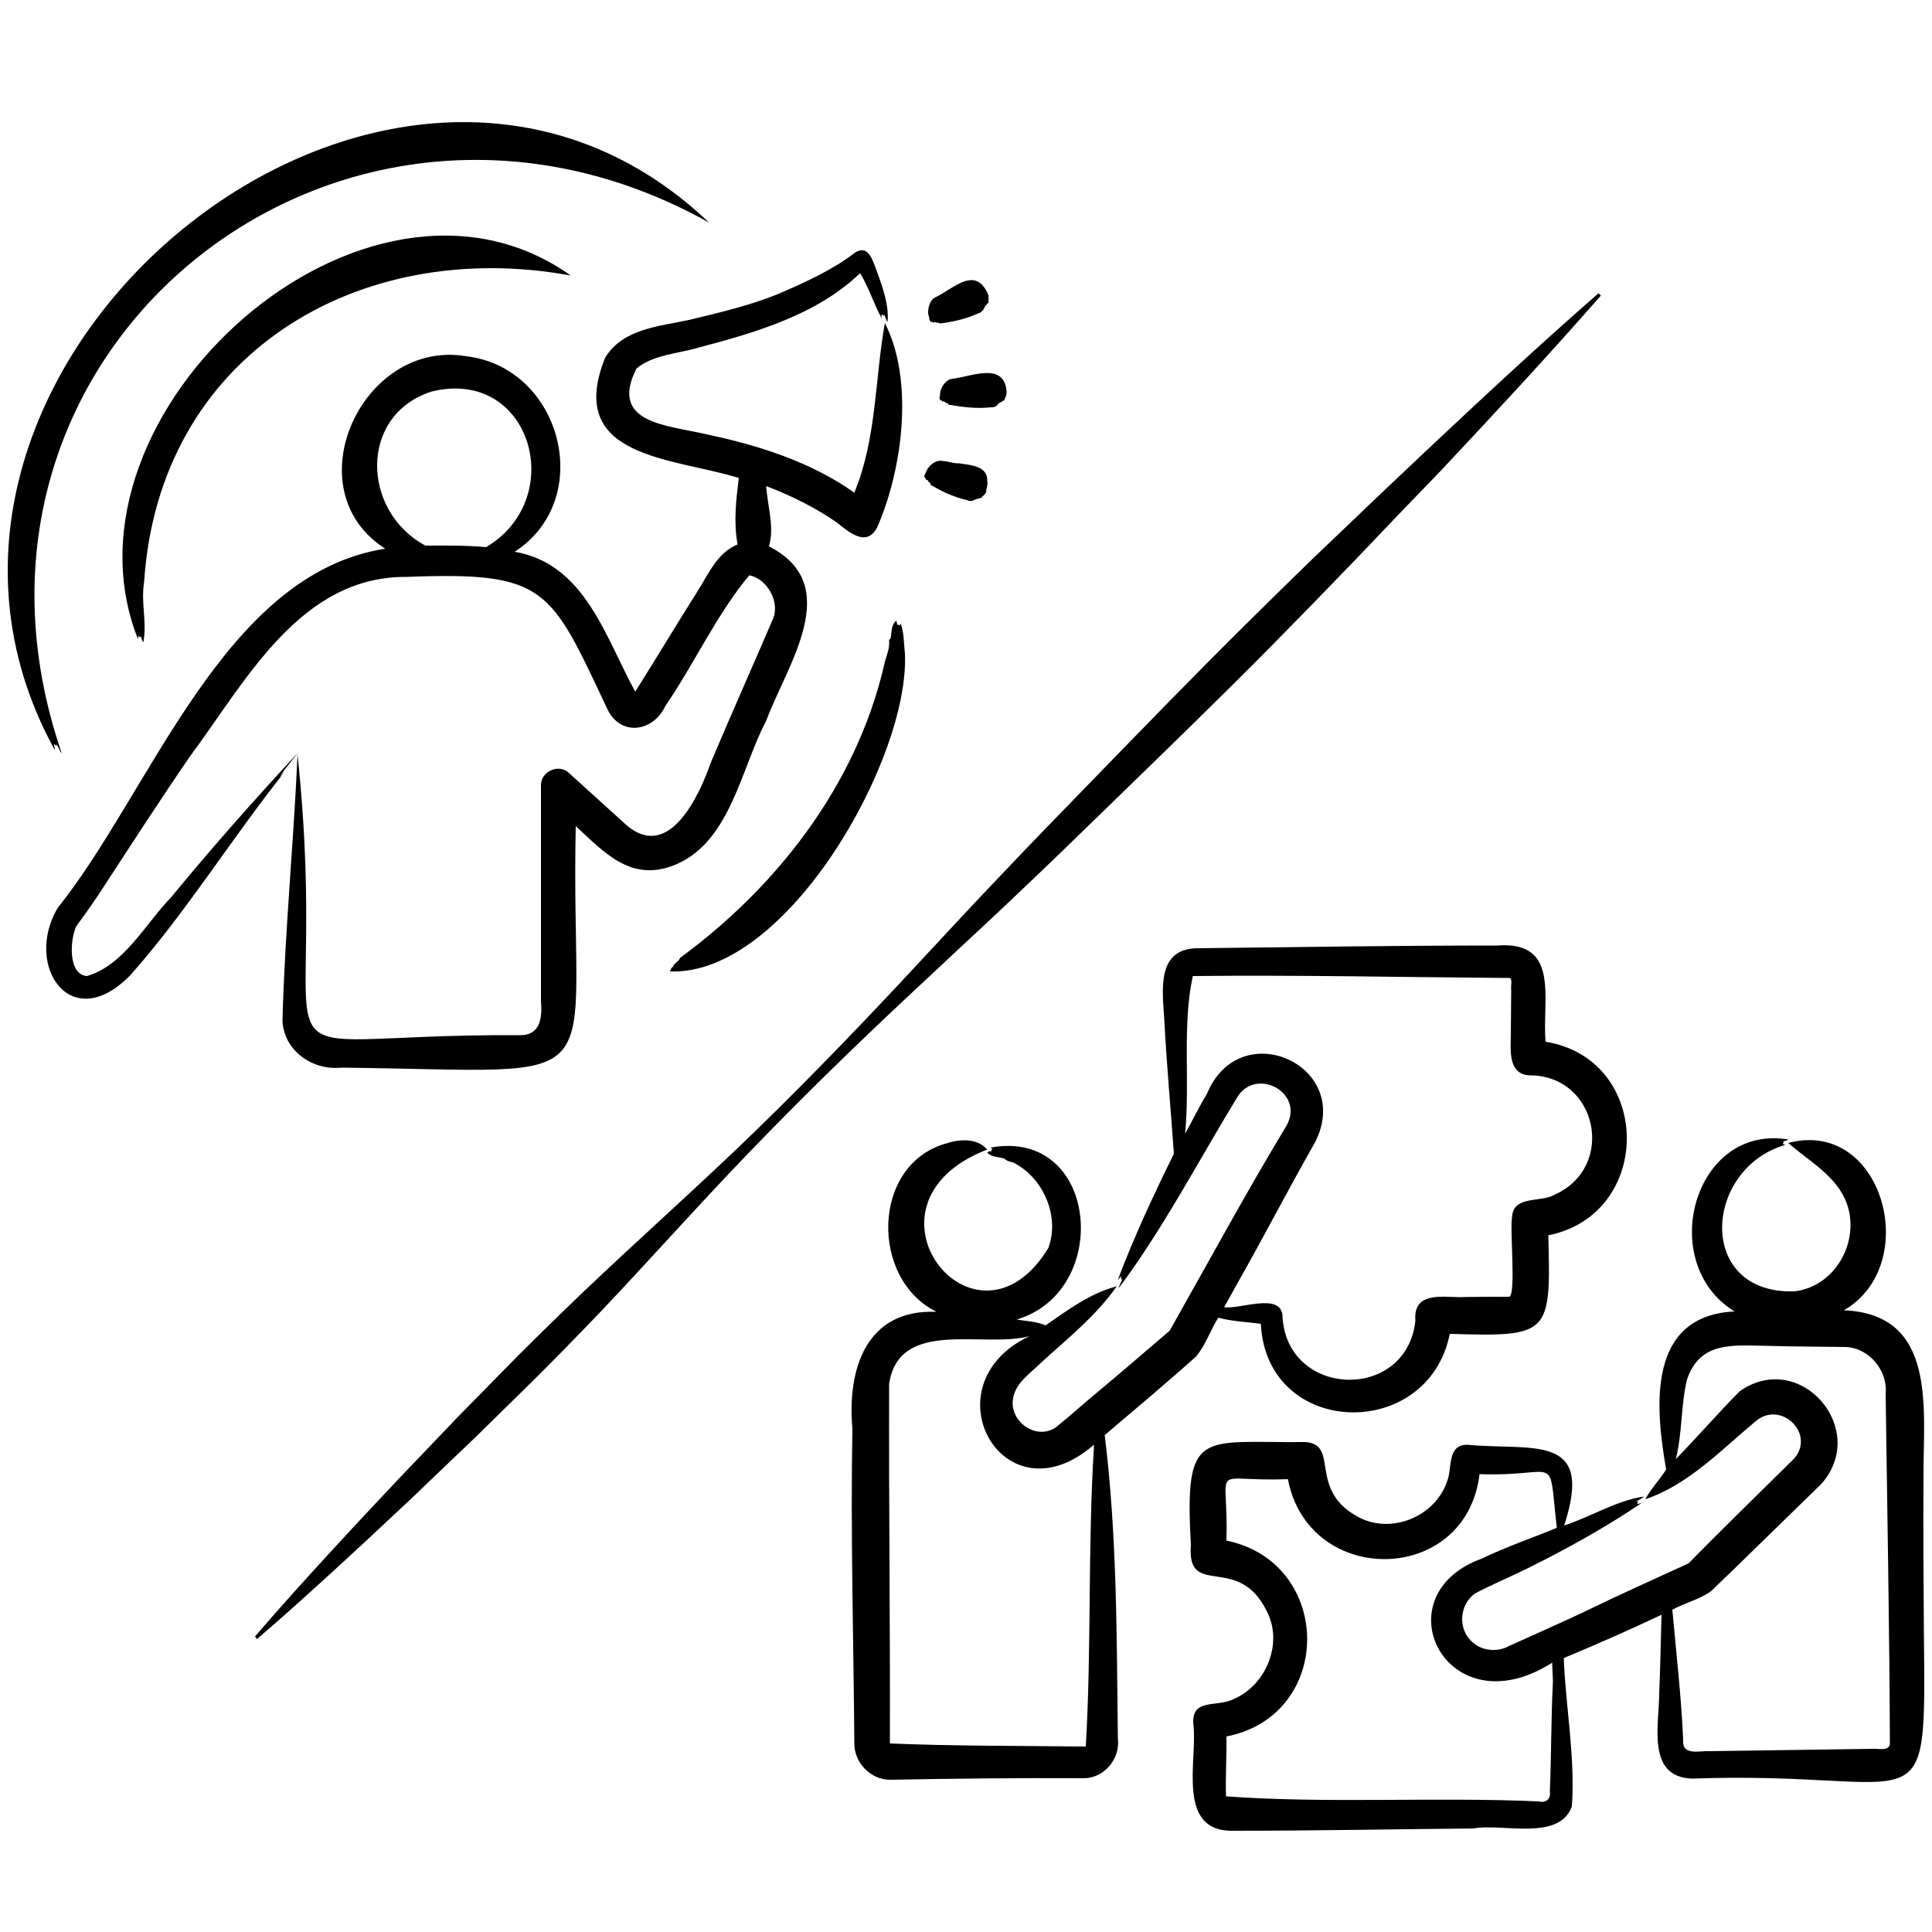
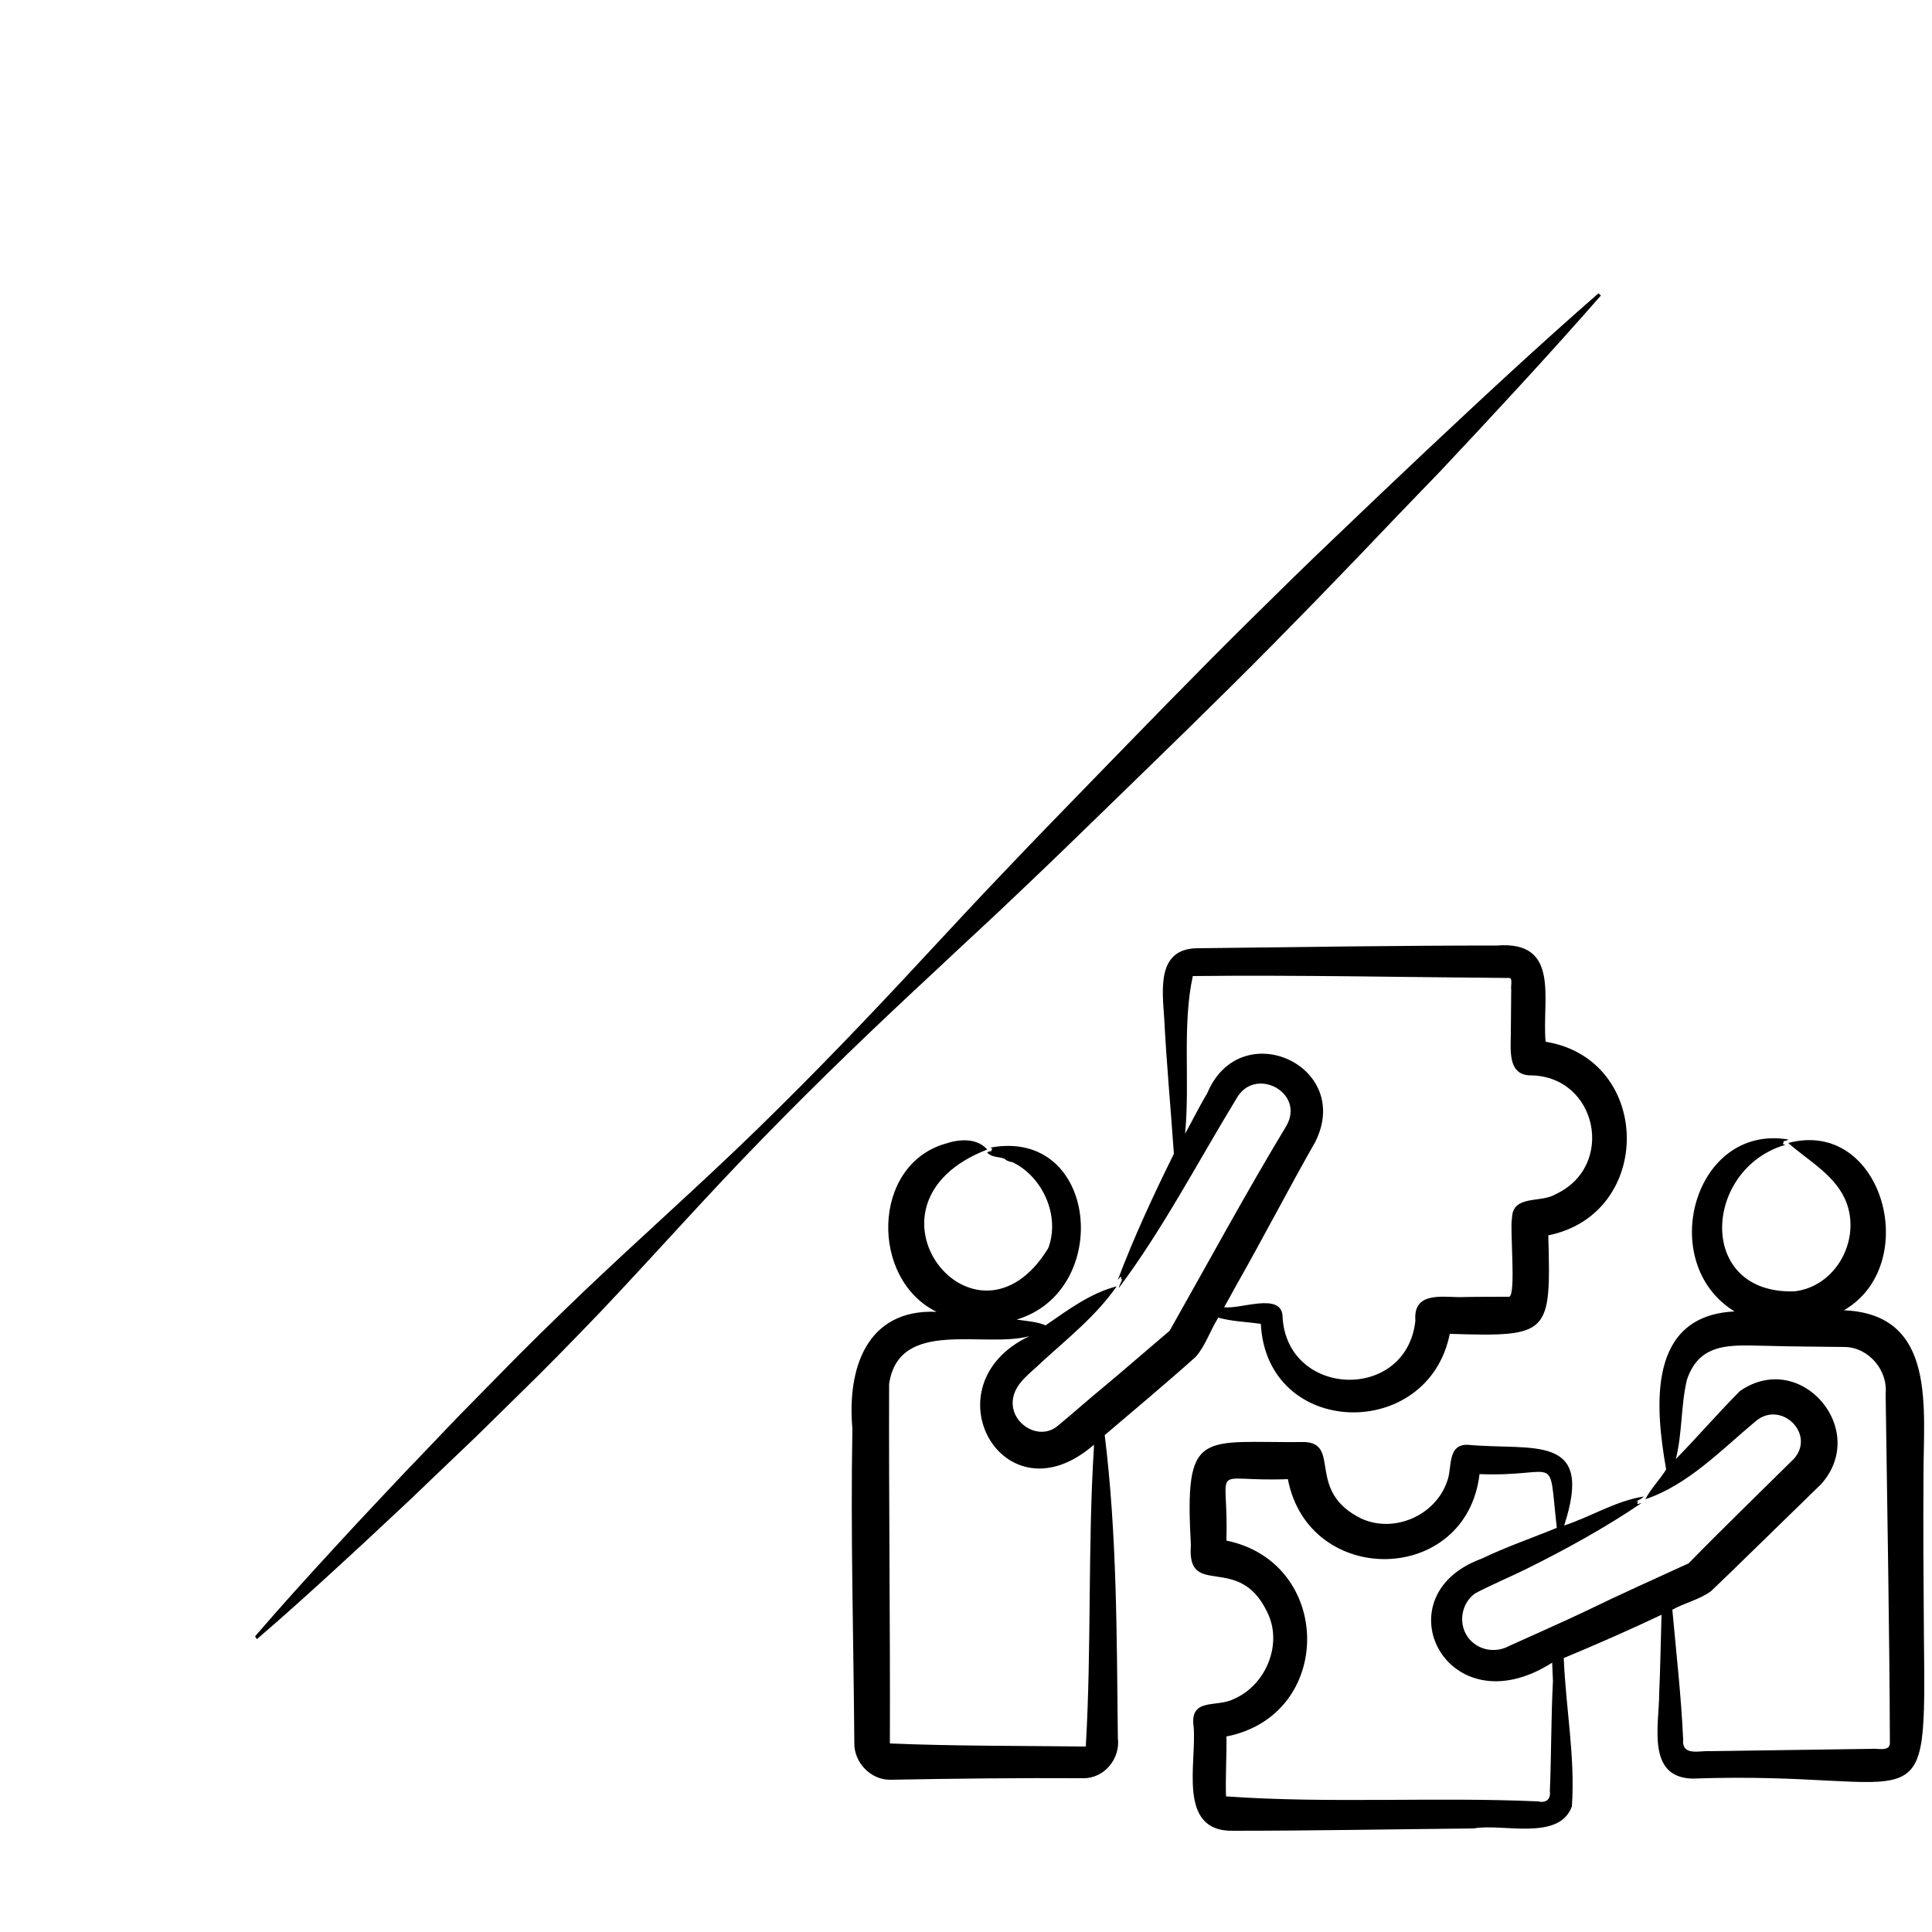
<svg xmlns="http://www.w3.org/2000/svg" version="1.1" id="Layer_1" x="0px" y="0px" viewBox="0 0 500 500" style="enable-background:new 0 0 500 500;" xml:space="preserve">
  <g>
    <path d="M309.5,351.1c2.5-2.9,3.7-6.8,5.8-10.1c3.5,1,7.4,1.1,11,1.6c1.5,29.6,43.3,30.6,48.9,2.6c25.9,0.8,26.2,0.2,25.5-25.5   c27.4-5.5,27-45.6-0.7-50.1c-1-10.8,4-26.2-12.6-24.9c-25.5,0-51.7,0.4-77.2,0.7c-10.9-0.1-9.4,10.6-8.9,18.2   c0.6,11.7,1.7,23.4,2.5,35c-5.2,10.5-10.4,21.7-14.5,32.6c0.3-0.2,0.5-0.7,0.8-0.8c0.2,0.4-0.2,1.2,0.4,0.5c-0.3,0.9-0.8,1.6-1,2.5   c11.4-15.2,20.5-32.7,30.5-49.1c4.7-8.5,17.9-1.6,12.9,7.1c-10.4,17.2-20.3,35.5-30.2,53c-5.2,4.4-12.2,10.5-17.5,14.9   c-3.2,2.6-8.6,7.4-11.7,9.9c-4.8,3.7-11.9-0.8-11.4-6.7c0.4-4.5,4.5-7,7.5-10c6.8-6.2,14.1-12,19.4-19.6   c-6.9,1.8-12.6,6.1-18.4,10.1c-2.3-1-5-1.1-7.5-1.5c24.9-7.4,21.2-49.7-6.8-44.5c0.2,0.2,0.4,0.1,0.5,0.3c-0.1,0.3-0.5,0.5-0.1,0.6   c-0.4,0.1-0.9,0-1.2,0.4c1.2,1.3,3,1,4.5,1.6c0.6,0.6,1.2,0.7,2.1,0.9c7.8,3.8,12.3,13.9,9.2,22.2c-18.8,30.8-52.3-11.4-15.8-25.5   c-2.7-3.1-7.3-2.7-10.9-1.5c-19.1,5.6-19.4,35.1-2.2,43.5c-18.2-0.8-23.2,14.8-21.8,30.2c-0.5,26.8,0.3,54.6,0.5,81.4   c-0.1,5,4.2,9.5,9.2,9.5c15.9-0.3,34-0.5,50-0.4c5.5,0.1,9.7-5.1,9-10.4c-0.3-26.1-0.2-52.5-3.4-78.4   C293.1,365.3,302.6,357.3,309.5,351.1L309.5,351.1z M319.8,332.9c7-12.3,13.6-25.1,20.6-37.4c9.9-19.8-19.5-33-28-12.5   c-1.9,3.1-3.9,7.2-5.7,10.4c1.3-13.3-0.8-28,2-40.8c27.1-0.3,54.6,0.3,81.8,0.5c1.1-0.2,0.4,2.5,0.6,3l-0.1,11.3   c0,4.1-0.9,10.7,4.9,10.9c17.5,0,22.4,23.6,6.6,30.8c-3.7,2.3-11.1,0-11.2,6.2c-0.6,2.6,1.1,19.6-0.7,20.3c-3.9,0-9.1,0-13,0.1   c-5-0.1-11.9-1.2-11.3,6.1c-2.3,21.2-33.7,20-34.4-1.5c-0.7-5.8-11-1.4-15.1-2C317.8,336.5,318.8,334.8,319.8,332.9L319.8,332.9z    M283.1,374.7c-1.6,25.4-0.6,51.9-2.1,77.3c-16.4-0.2-34.5-0.1-50.7-0.8c0.1-30.6-0.3-62.4-0.2-93c2.5-17.2,24.5-9.2,36.3-12.4   c-26.7,12.7-6.7,48.5,16.7,28.1C283.1,374.2,283.1,374.4,283.1,374.7L283.1,374.7z M497.9,422.3c-0.1-13.1-0.2-26.9-0.1-40.1   c-0.1-17.4,3.7-42.1-20.6-43.1c20.4-11.8,10.1-49.8-14.4-43.3c5.4,4.8,12.6,8.5,15.2,15.8c3.4,9.8-3.1,21.4-13.6,22.6   c-25.5,0.8-23.6-31.7-2.4-37.9c-0.2-0.2-0.4,0-0.6-0.3c0.1-0.3,0.5-0.5,0-0.6c0.5-0.2,1-0.1,1.4-0.5c-24.5-4.1-34.3,32-13.9,44.5   c-22.6,1.1-20.6,24.5-17.7,40.9c-1.7,2.7-3.9,4.9-5.4,7.7c11.1-3.7,19.8-12.9,28.7-20.3c6.5-5.3,15.4,3.4,9.8,9.8   c-8.7,8.6-18.9,18.5-27.3,27.1c-8.7,4-17.7,8-26.3,12.2c-5.2,2.5-14.9,6.8-20.2,9.2c-2.9,1.6-6.8,1.3-9.3-0.9   c-4-3.3-3.6-9.7,0.5-12.7c3.5-1.9,9.8-4.6,13.4-6.4c10.1-5,20.6-10.8,29.7-17c-0.4,0-0.8,0.3-1.1,0.2c0.1-0.5,0.6-0.8-0.3-0.6   c0.6-0.4,1.5-0.7,2-1.3c-7.2,1.1-13.6,5.2-20.6,7.5c7.9-24.1-8-19.3-25.1-20.9c-5.3,0-3.8,6.1-5.2,9.5c-3,8.8-13.7,13.5-22.2,9.6   c-14.3-7-5.3-19.2-14.5-19.8c-27.1,0.3-31.3-3.9-29.6,26.7c-1.1,14.1,12.3,1.8,19.7,17.2c4.2,8.2-0.2,19-8.6,22.6   c-4.4,2.3-11.4-0.5-10.4,7.1c0.9,9.2-4.4,27.2,10.1,27c20.7,0,41.8-0.4,62.4-0.6c7.3-1.4,22.1,3.4,25.4-5.7   c0.9-12.7-1.6-25.6-2.1-38.4c8.2-3.4,17.3-7.4,25.3-11.2c-0.2,6.8-0.3,13.5-0.6,20.3c0,8.1-3.4,21.8,8.6,22.1   C499.2,458.1,498.4,474.9,497.9,422.3L497.9,422.3z M401.9,435.1c-0.5,9.5-0.4,19-0.8,28.5c0.3,2-1,3.1-3,2.6   c-26.6-1.2-54.3,0.6-80.8-1.3c-0.2-4,0.2-11.4,0.1-15.5c28-5.5,27.7-45,0-50.7c0.6-20.8-4.9-15.1,15.9-15.9   c5.4,28.1,46.2,27.5,49.6-1.3c21,0.8,17.7-6.3,20,13.9c-6.3,2.6-13.3,5-19.5,8c-26.3,9.6-9,44.3,18.3,26.9   C401.8,431.9,401.8,433.5,401.9,435.1z M489.1,451.2c-0.1,2.2-3.3,1.2-4.7,1.4c-13.8,0.2-28.1,0.4-41.9,0.6c-2.5-0.2-7.3,1.4-6.9-3   c-0.5-11.2-1.8-22.5-2.8-33.6c3.2-1.8,7-2.6,10-4.8c0,0,4.9-4.7,4.9-4.7c7.5-7.3,16.1-15.7,23.6-23c12.6-14.1-5.3-35-21-24.1   c-5.7,5.7-10.9,11.8-16.6,17.6c1.7-6.6,1.3-14.2,2.9-20.6c3.4-10,12-8.8,20.6-8.7c6.6,0.2,13.8,0.2,20.4,0.3   c6.1,0.2,11,6.1,10.4,12.1C488.4,390.7,489,421.2,489.1,451.2z" />
  </g>
  <g>
-     <path d="M255.5,124.6c0.2,0.9-0.3,2-0.3,2.8c-0.1,0.2-0.5,0.7-0.7,0.9c-0.2-0.1-0.5,0.8-0.8,0.6c-0.2-0.1-0.5,0.3-0.6,0.2   c-0.3-0.1-0.5,0.1-0.7,0.2c0,0-0.1-0.1-0.2,0.1c-0.1-0.1-0.2,0.1-0.4,0.2c-0.4,0-0.9,0.2-1.3-0.1c-3.5-0.8-6.6-2.2-9.6-4   c-0.1,0.1-0.1-0.2-0.1-0.4c-0.1,0-0.1-0.1-0.2-0.2c-0.5-0.1-0.4-1-1-0.7c-0.1,0,0.1-0.5-0.1-0.5c-0.5,0.1-0.2-1.2,0.1-1.3   c0.4-1.7,2.5-3.5,4.3-3.1c1.3,0,2.9,0.7,4.3,0.6C251.2,120.4,255.7,120.5,255.5,124.6L255.5,124.6z M240.3,81.6   c0.1,0.2,0.1,0.4,0.2,0.6c-0.2,0.3,0.4,1.4,0.7,1.1c0.3-0.1,0.3,0.3,0.4,0.3c0.2-0.6,0.8,0.1,1.2-0.1c0.1,0.1,0.2,0,0.2,0   c0.1,0.1,0.2,0.4,0.3,0.2c3.5-0.4,6.8-1.2,10.1-2.7c0.5-0.1,0.7-0.5,1.1-0.8c0-0.2,0.1-0.4,0.2-0.4c0-0.2,0-0.1,0.1-0.2   c0.1-0.2,0.1-0.5,0.4-0.6c0.2,0,0.2-0.5,0.4-0.5c0.1,0,0.3-0.1,0.2-0.3c0-0.8,0.1-1.1,0-1.8c-3.2-7.8-8.8-1.9-13.6,0.5   C240.6,77.4,239.9,80.3,240.3,81.6L240.3,81.6z M260.5,101.3c-0.6-7.7-9-3.9-13.8-3.3c-1.9,0-3.6,2.6-3.4,4.4   c-0.3,0.2-0.1,1.5,0.3,1.2c0.3,0,0.2,0.4,0.3,0.4c0.4-0.5,0.7,0.4,1.2,0.3c0.1,0.1,0.1,0.1,0.2,0.1c0.1,0.1,0.1,0.5,0.2,0.3   c3.7,0.7,7.3,1.1,11.1,0.7c0.5,0.1,0.9-0.2,1.4-0.4c0.1-0.2,0.2-0.4,0.3-0.4c0-0.2,0.1-0.1,0.1-0.1c0.2-0.2,0.3-0.4,0.6-0.4   c0.2,0.1,0.4-0.4,0.6-0.4c0.1,0,0.3,0,0.3-0.2c0.3-0.7,0.5-1,0.6-1.7C260.5,101.8,260.5,101.8,260.5,101.3L260.5,101.3z    M234.2,169.2c-0.3-2.5-0.2-5.5-1.1-7.8c-0.2,0.1-0.1,0.4-0.3,0.5c-0.2-0.1-0.4-0.5-0.6-0.1c-0.1-0.4,0-0.8-0.3-1.1   c-1.3,1.1-1.1,2.8-1.4,4.4c0,0.3-0.5,0.4-0.4,0.8c0.2,2.3-1,4.4-1.4,6.7c-7.3,30.7-27.5,56.8-52.7,75.3c-0.3,0.9-1.3,1.2-1.7,2   c0,0.4-0.4,0.4-0.6,0.7c0,0.3-0.2,0.5-0.4,0.8C203.5,252.7,235.4,196.5,234.2,169.2L234.2,169.2z M13.9,193.6   c0.1,0.2,0.2,0.4,0.3,0.3c0-0.4-0.3-0.9-0.2-1.3c0.5,0.2,0.8,0.9,0.6-0.1c0.5,0.8,0.8,1.8,1.4,2.5C-20,90.4,88.2,4.4,183.5,57.6   C100.9-21.1-39.8,94.8,13.9,193.6z M37.3,150.6C41.1,92,92.5,61.2,147.7,71.3c-53.1-37.7-135.1,35.6-112,94.1   c0.1-0.2,0-0.6,0.1-0.8c0.3,0.1,0.5,0.6,0.6,0c0.2,0.5,0.3,1.2,0.7,1.6C38.1,161.1,36.4,155.9,37.3,150.6L37.3,150.6z M173.7,224.2   c-10.8,3.8-17.5-3.8-24.7-10.4c-1.5,70.4,12.4,63.3-60.6,62.5c-7.5,0.8-14.9-4.3-15.3-12.1c0.6-23,2.9-45.9,3.9-68.9   c9.4,89.3-18.9,72.2,57.1,72.6c5.6,0.3,6.3-4.2,5.9-8.7c0-17,0-38.6,0-55.9c-0.1-3.7,4.7-5.8,7.3-3.2l14.9,13.5   c10.9,9.3,18.7-7.5,21.7-16.1c4.1-9.8,11.9-27.4,16-37c2.2-4.4-1.3-10.8-6-11.6c-8.3,9.9-14.3,23-21.7,33.8c-3.3,7-12,7.9-15.2,0.4   c-14.6-30.9-15.6-35.2-51.6-33.8c-27.7-0.3-41.7,26.9-56.2,46.4c-7.5,10.9-15,22.5-22.3,33.7c-2.2,3.4-4.6,6.9-7.1,10.2   c-1.7,3.4-2.3,12.6,2.7,13c9.6-2.8,15.1-13.5,21.8-20.4c10.5-12.8,21.7-25.4,32.9-37.5c-1.5,1.9-3,3.8-4.5,5.7   c1.6-1.8,0.1,0.1-0.3,0.8c0.4-0.3,1.3-1.5,1.8-2.1c-13.9,17.3-25.7,36.6-40.4,53.2c-15.4,15.9-27.7-2.3-18.9-17.3   c24.2-30.1,42.9-86.5,84.8-93c-24-15.3-6-54.4,21-49.8c24.6,2.9,33.6,36.9,12.5,50.6c18.2,3.1,23.5,22.2,31.2,36.2   c5.3-8.4,10.7-17.4,16-25.8c2.7-4.1,5.1-10.2,10.5-12.3c-1.1-5.7-0.4-11.5,0.3-17.2c-16.9-5.3-45.1-5-34.6-31.1   c4.6-7.6,14-8.1,21.7-9.8c7.9-1.9,15.7-3.7,23.3-6.8c6.9-3,13.8-6.1,19.8-10.7c3.5-2.1,4.5,2.4,5.5,4.8c1.5,4.2,3.2,8.8,2.8,13.2   c-0.5-0.6-0.6-1.4-0.9-2c0,0.8-0.2,0.2-0.6,0.1c-0.2,0.3,0,0.7,0,1c-2-3.6-3.4-8.1-5.6-11.7c-11.3,10.8-26.9,15.3-41.6,19.2   c-5.3,1.6-12.1,1.9-16.3,5.5c-7.2,14.3,8.2,14.6,18.1,17c13.4,2.8,27,7.1,38.3,15.1c5.8-14,5.3-29.4,7.9-43.9   c7.6,14.8,4.6,37.9-2,52.9c-2.8,5.3-7.4,1.1-10.6-1.4c-5.5-3.8-11.8-6.9-18.1-9.3c0.3,5.2,2.2,10.5,0.7,15.6c0.1,0,0.2,0.1,0.2,0.1   l-0.2-0.1c19.7,10,4.7,30.6-0.7,45.1C191.6,199.2,188.9,218.8,173.7,224.2L173.7,224.2z M110.1,141.2c5.2,0,10.4-0.1,15.7,0.4   c21.3-12.6,11.7-46.5-14-40.3C92.8,107.3,93.5,132.3,110.1,141.2z M164.2,181.9c0.1,0.3,0.1,0.4,0.1,0.5   C164.2,182.3,164.2,182.1,164.2,181.9C164.2,181.9,164.2,181.9,164.2,181.9z M199.2,141.5C199.2,141.5,199.2,141.5,199.2,141.5z" />
-   </g>
+     </g>
  <g>
    <path d="M66,423.5c6.7-7.8,13.6-15.4,20.5-22.9c3.5-3.8,6.9-7.5,10.5-11.3c3.5-3.7,7-7.5,10.6-11.2l10.6-11.1l10.8-11   c7.1-7.3,14.5-14.5,21.9-21.6c14.8-14.1,30.2-27.7,44.9-42c14.7-14.3,28.9-29.1,42.8-44.1c7-7.5,13.9-15,21-22.4   c7-7.4,14.2-14.8,21.3-22.1c14.3-14.7,28.5-29.4,43.1-43.8c7.3-7.2,14.6-14.4,22-21.4l11.1-10.6l11.2-10.6   c14.9-14,29.9-28,45.4-41.5l0.6,0.6c-13.5,15.4-27.5,30.5-41.5,45.4L362,133.1l-10.6,11.1c-7.1,7.4-14.2,14.7-21.4,22   c-14.4,14.6-29.1,28.8-43.8,43.1c-7.3,7.1-14.7,14.3-22.1,21.3c-7.4,7.1-15,14-22.4,21c-15,13.9-29.8,28.1-44.1,42.8   c-14.3,14.6-27.9,30-42,44.9c-7.1,7.4-14.2,14.7-21.6,21.9l-11,10.8l-11.1,10.6c-3.7,3.6-7.4,7.1-11.2,10.6   c-3.7,3.5-7.5,7-11.3,10.5c-7.5,6.9-15.1,13.8-22.9,20.5L66,423.5z" />
  </g>
</svg>